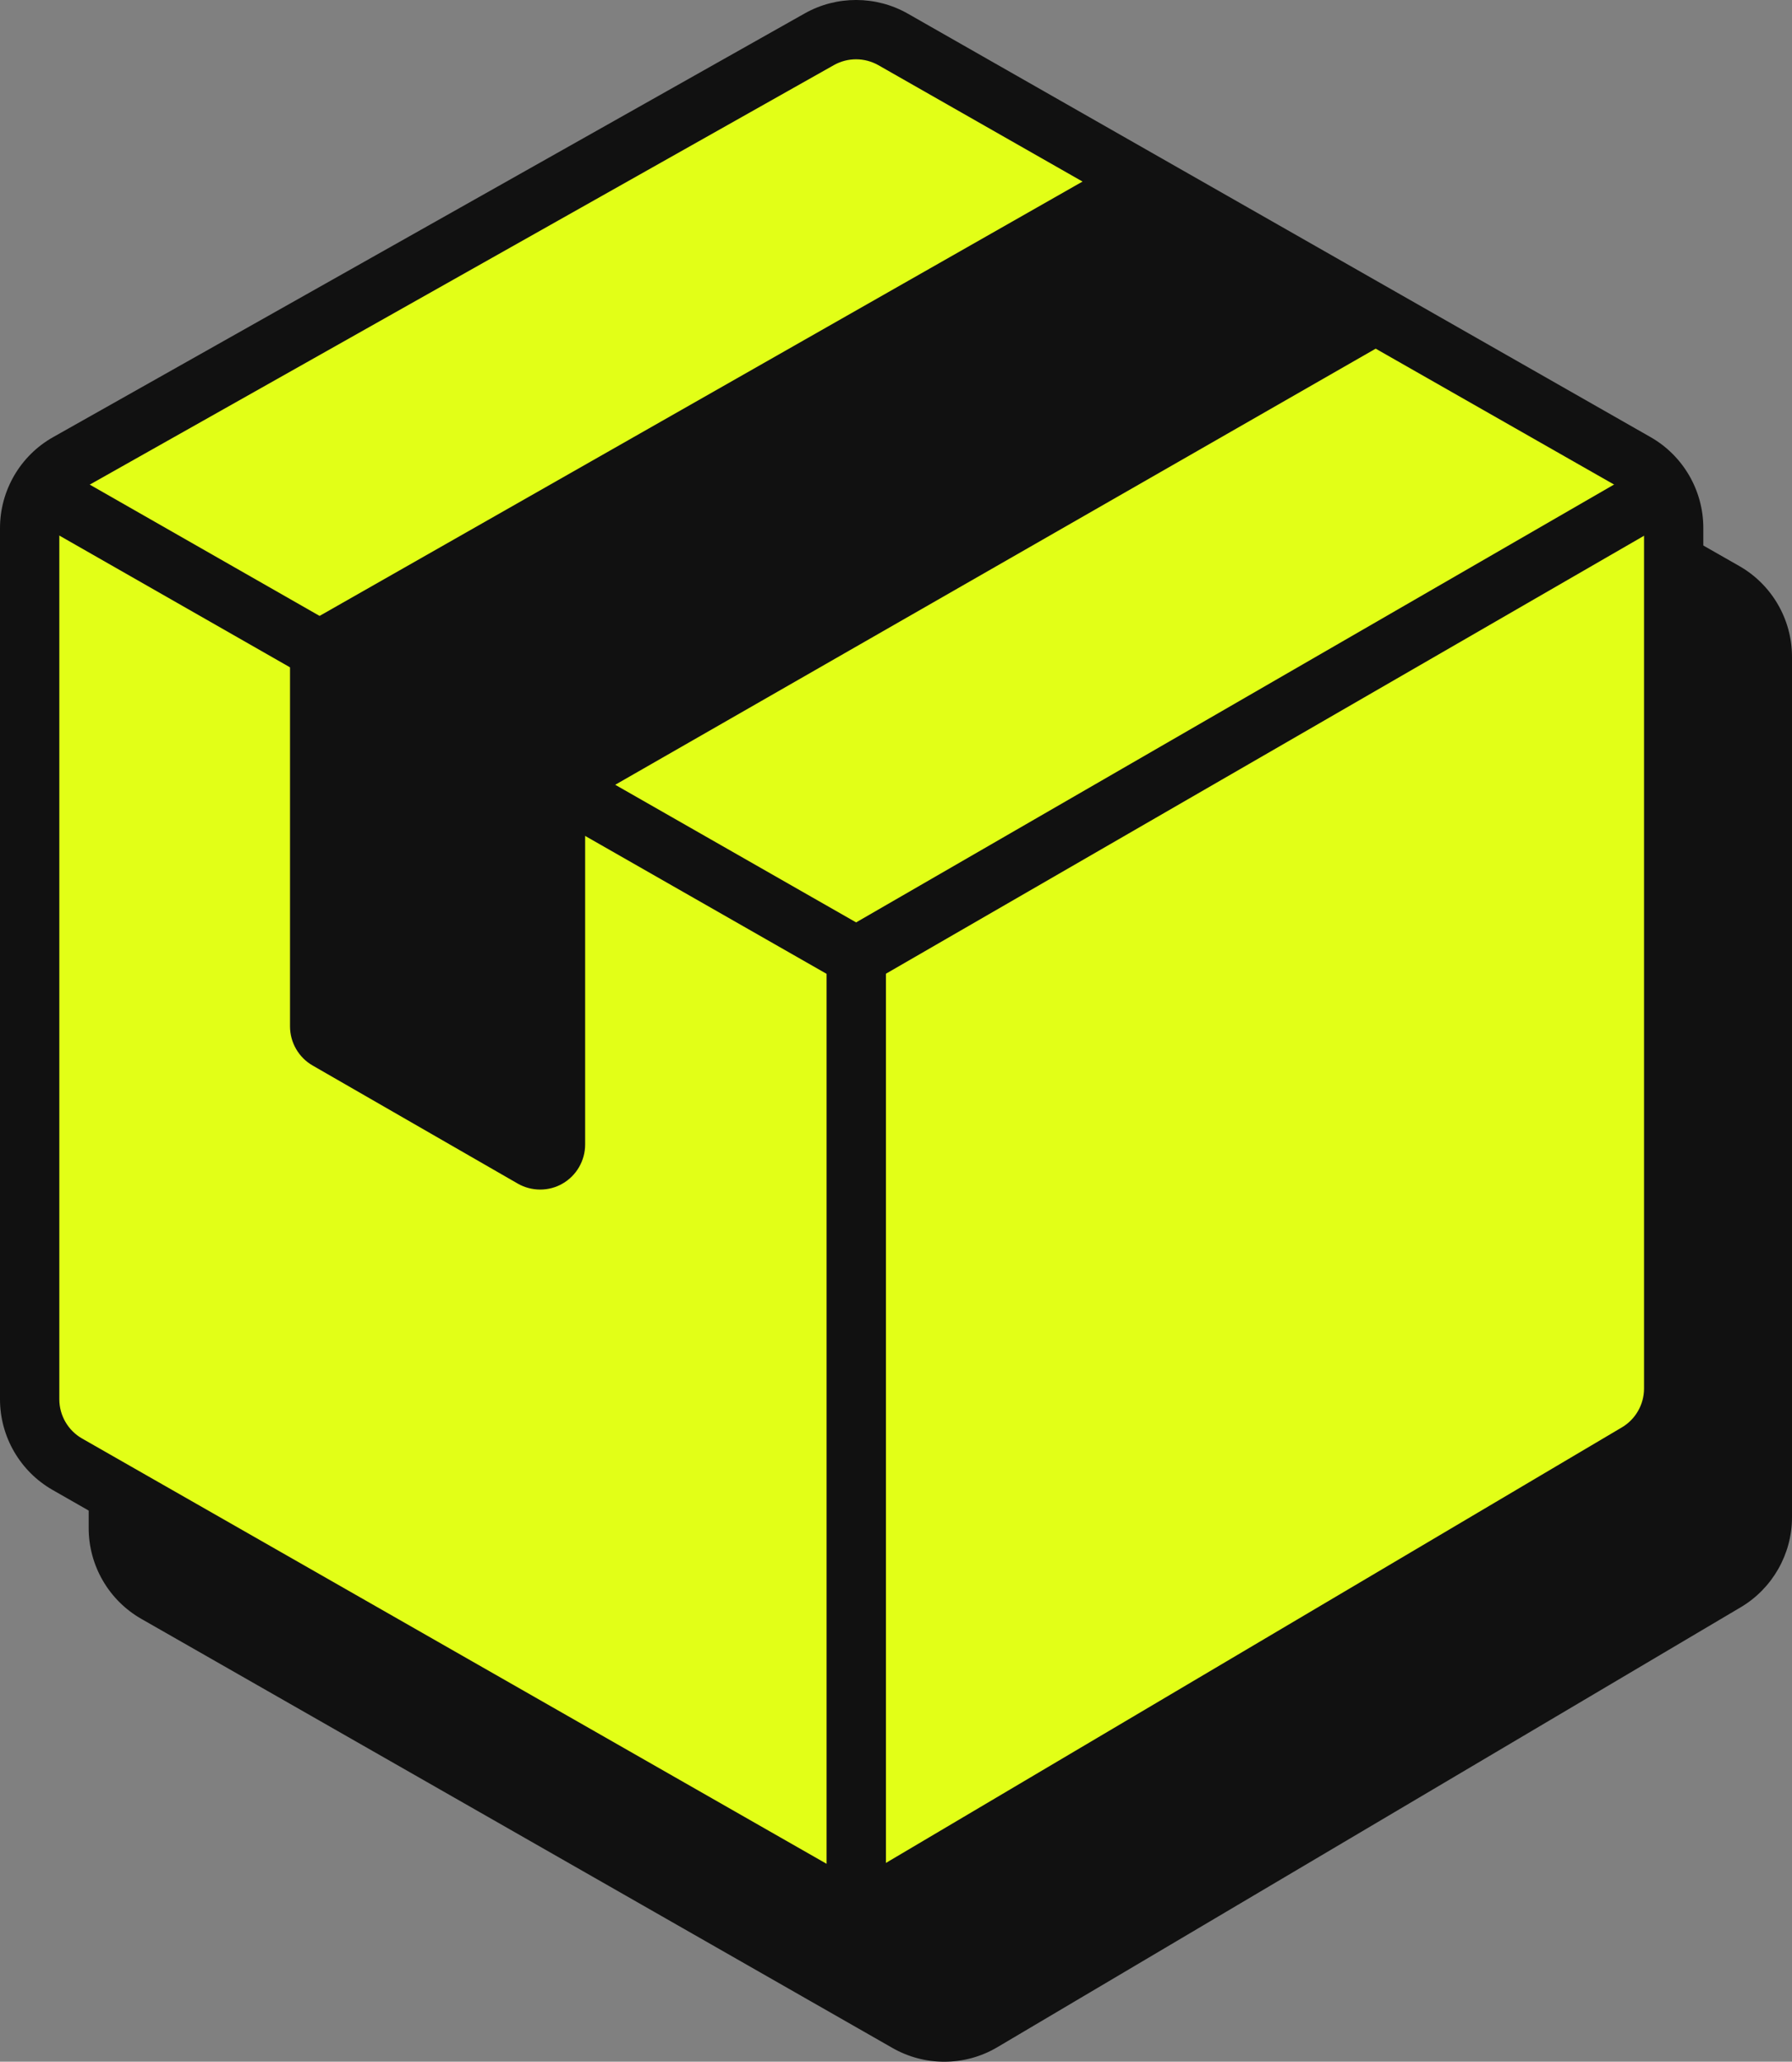
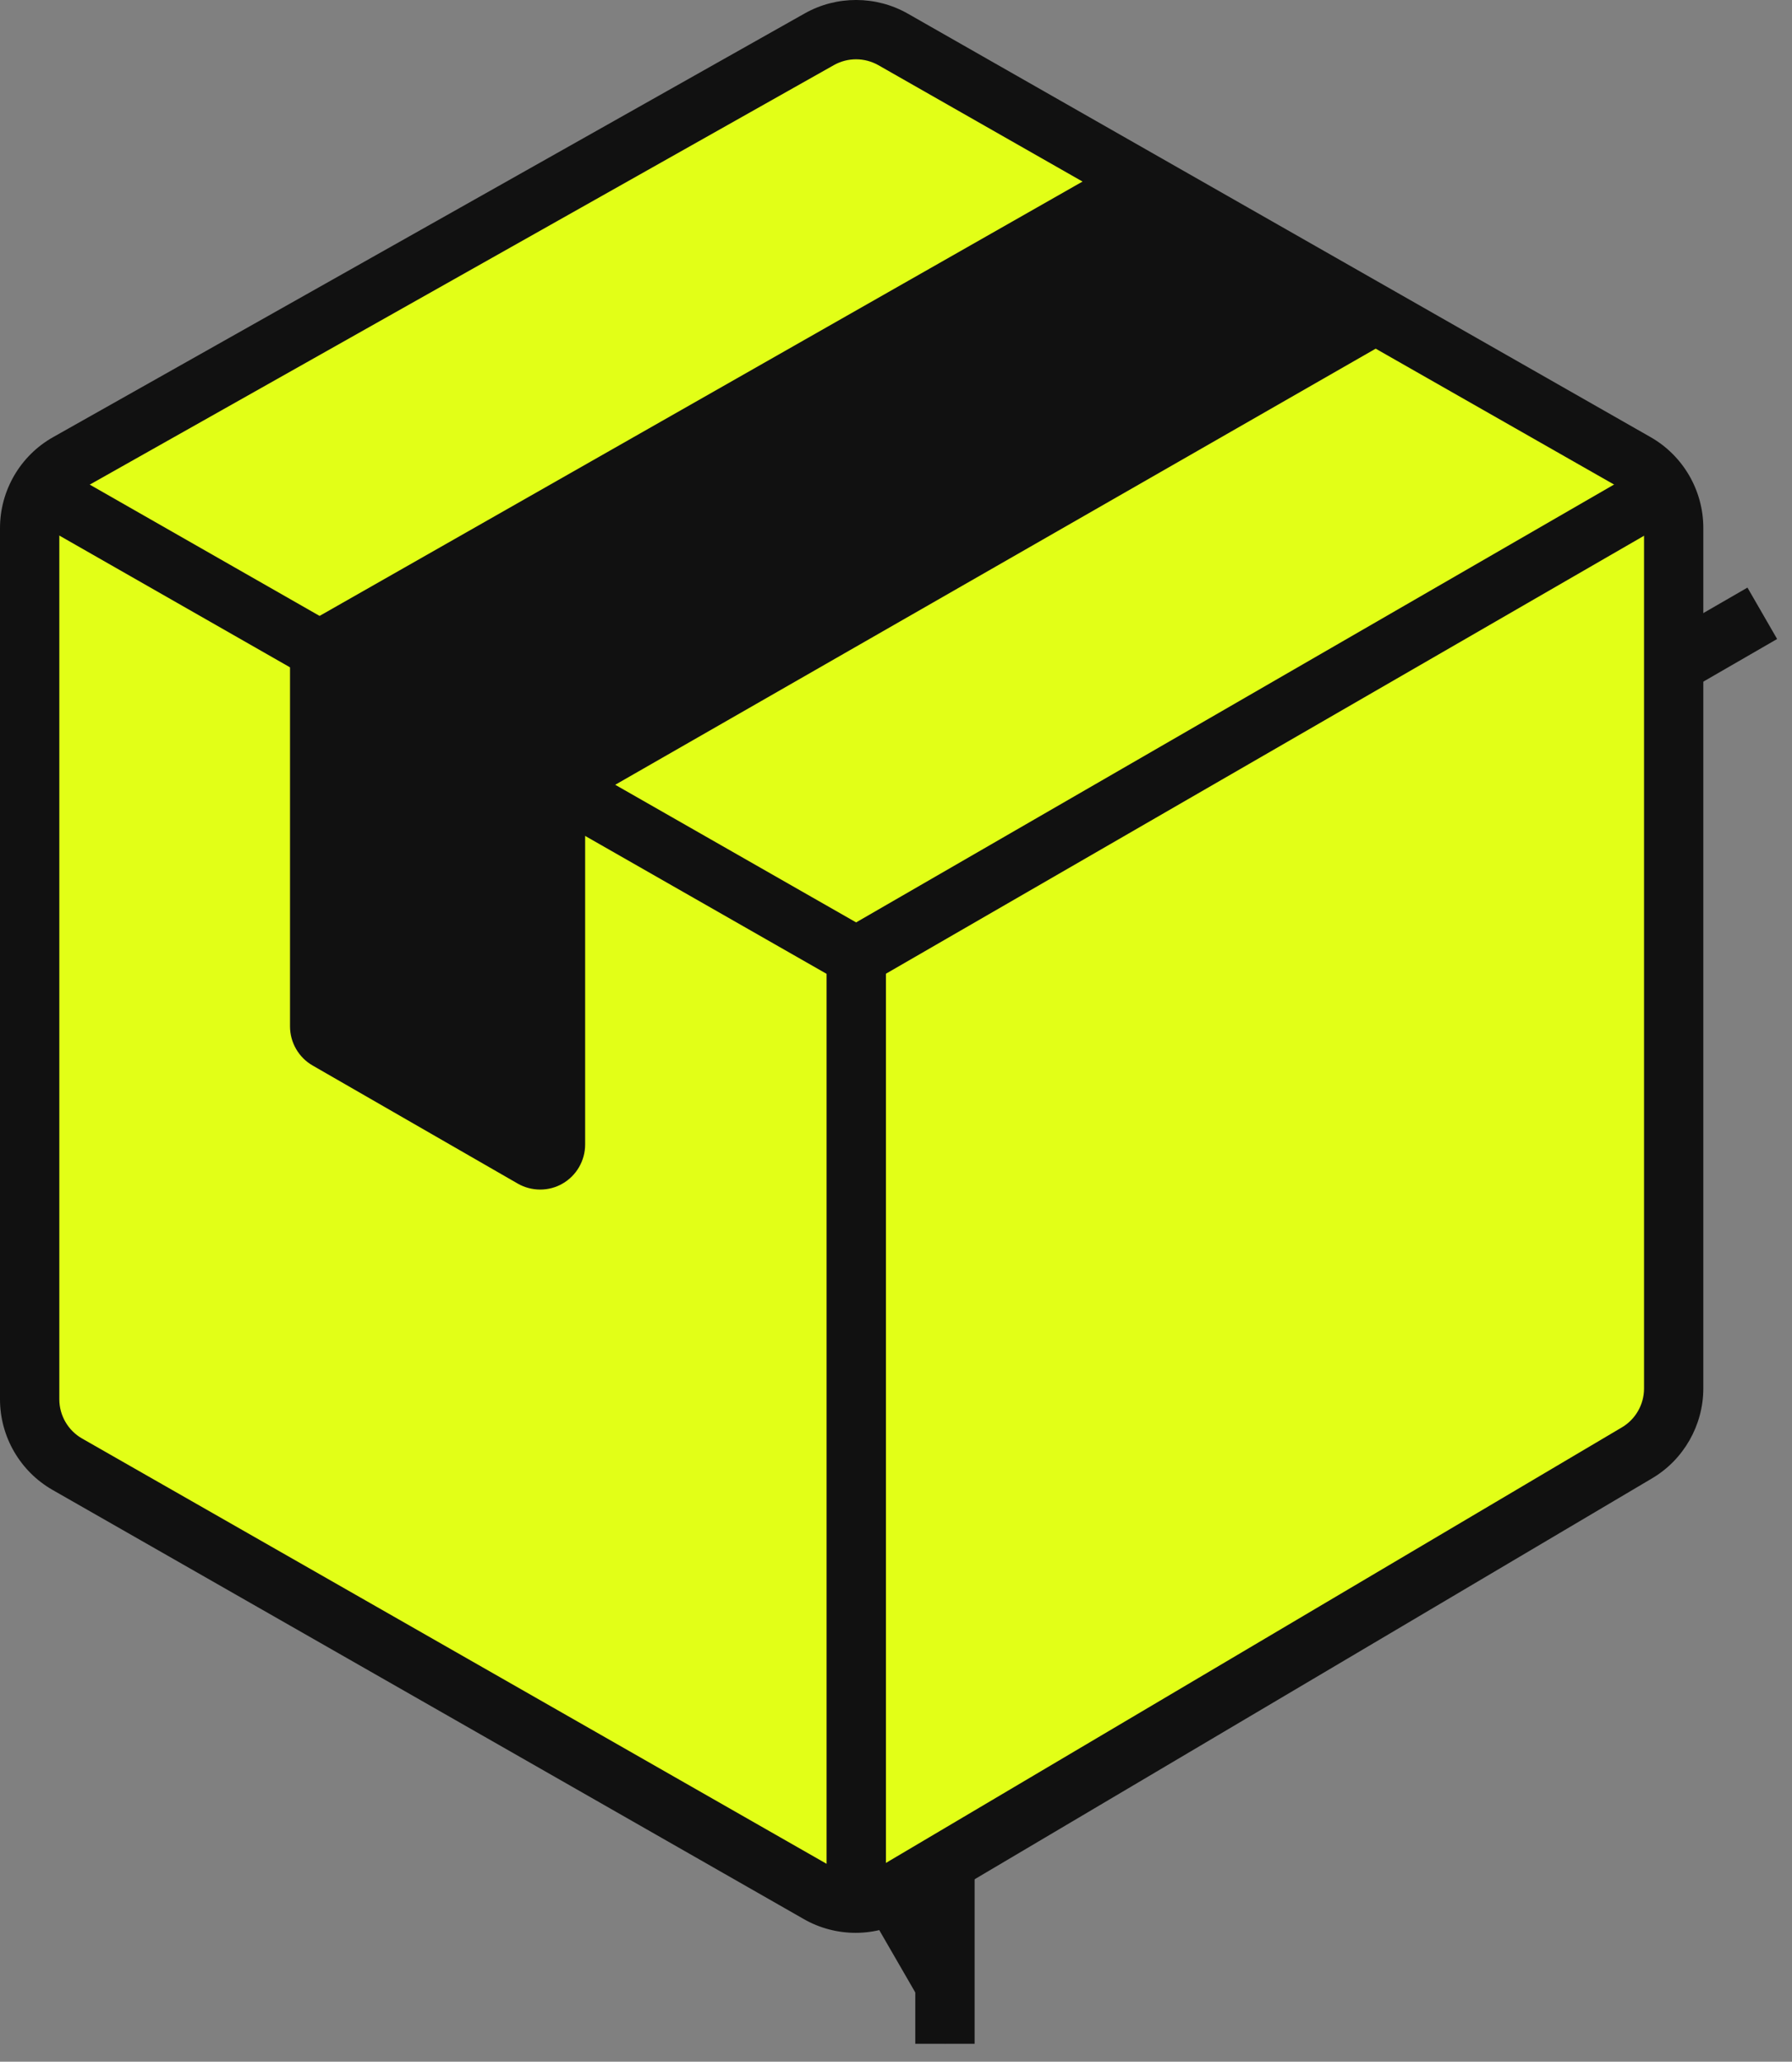
<svg xmlns="http://www.w3.org/2000/svg" id="Layer_1" x="0px" y="0px" viewBox="0 0 297.83 342.46" style="enable-background:new 0 0 297.83 342.46;" xml:space="preserve">
  <rect x="0" y="0" width="297.83" height="342.46" fill="#808080" stroke="none" />
  <style type="text/css">	.st0{fill:#111111;}	.st1{fill:#E2FF17;}</style>
  <g>
    <g>
-       <path class="st0" d="M150.92,27.93L25.99,98.32c-3.91,2.2-6.32,6.34-6.32,10.82v144.7c0,4.46,2.39,8.58,6.26,10.79l124.85,71.28    c3.88,2.21,8.64,2.18,12.48-0.1l123.54-73.07c3.78-2.24,6.1-6.3,6.1-10.69V109.1c0-4.46-2.39-8.58-6.27-10.79L163.17,27.96    C159.38,25.79,154.73,25.78,150.92,27.93z" />
-       <path class="st0" d="M156.94,342.46c-2.97,0-5.94-0.76-8.6-2.28L23.49,268.9c-5.4-3.08-8.75-8.85-8.75-15.07v-144.7    c0-6.25,3.38-12.05,8.83-15.11L148.5,23.63c5.28-2.98,11.84-2.96,17.11,0.04l123.46,70.35c5.4,3.08,8.76,8.85,8.76,15.07v142.95    c0,6.1-3.26,11.82-8.52,14.93l-123.54,73.07C163.06,341.65,160,342.46,156.94,342.46z M157.02,31.26c-1.27,0-2.54,0.32-3.68,0.96    L28.41,102.61c-2.35,1.33-3.81,3.83-3.81,6.53v144.7c0,2.68,1.45,5.18,3.78,6.51l124.85,71.28c2.33,1.33,5.22,1.31,7.53-0.06    l123.54-73.07c2.27-1.34,3.68-3.81,3.68-6.45V109.1c0-2.69-1.45-5.18-3.78-6.51L160.73,32.24    C159.58,31.59,158.3,31.26,157.02,31.26z" />
-     </g>
+       </g>
    <g>
      <polyline class="st0" points="19.67,101.88 157.05,180.31 157.05,339.48   " />
      <polygon class="st0" points="161.98,339.48 152.12,339.48 152.12,183.17 17.23,106.16 22.11,97.6 161.98,177.45   " />
    </g>
    <g>
      <line class="st0" x1="292.9" y1="101.88" x2="157.05" y2="180.31" />
      <rect x="146.55" y="136.16" transform="matrix(0.866 -0.5 0.5 0.866 -40.406 131.392)" class="st0" width="156.86" height="9.86" />
    </g>
    <g>
      <path class="st0" d="M204.62,51.58L69.15,128.65c-0.8,0.45-1.29,1.3-1.29,2.22v61.03c0,0.91,0.49,1.76,1.28,2.22l34.1,19.62    c1.7,0.98,3.83-0.25,3.83-2.22v-58.26c0-0.92,0.49-1.76,1.28-2.22l135.01-77.38" />
-       <path class="st0" d="M104.52,219c-1.29,0-2.58-0.33-3.73-0.99l-34.1-19.62c-2.31-1.33-3.75-3.82-3.75-6.49v-61.03    c0-2.68,1.45-5.18,3.78-6.51l135.47-77.08l4.88,8.57l-134.27,76.4v58.28l29.36,16.89v-54.16c0-2.68,1.44-5.16,3.76-6.49    l135.01-77.38l4.9,8.55L112,154.63v56.89c0,2.66-1.43,5.15-3.74,6.48C107.11,218.67,105.81,219,104.52,219z" />
+       <path class="st0" d="M104.52,219c-1.29,0-2.58-0.33-3.73-0.99l-34.1-19.62c-2.31-1.33-3.75-3.82-3.75-6.49v-61.03    c0-2.68,1.45-5.18,3.78-6.51l135.47-77.08l4.88,8.57l-134.27,76.4v58.28l29.36,16.89v-54.16c0-2.68,1.44-5.16,3.76-6.49    l135.01-77.38l4.9,8.55L112,154.63v56.89c0,2.66-1.43,5.15-3.74,6.48C107.11,218.67,105.81,219,104.52,219" />
    </g>
  </g>
  <g>
    <path class="st1" d="M136.18,6.52L11.25,76.9c-3.91,2.2-6.32,6.34-6.32,10.82v144.7c0,4.46,2.39,8.58,6.26,10.79l124.85,71.28   c3.88,2.21,8.64,2.18,12.48-0.1l123.54-73.07c3.78-2.24,6.1-6.3,6.1-10.69V87.68c0-4.46-2.39-8.58-6.27-10.79L148.43,6.55   C144.63,4.38,139.98,4.37,136.18,6.52z" />
    <path class="st0" d="M142.2,321.05c-2.97,0-5.94-0.76-8.6-2.28L8.75,247.49C3.35,244.41,0,238.64,0,232.43V87.72   c0-6.25,3.38-12.05,8.83-15.11L133.76,2.22c5.28-2.98,11.84-2.96,17.11,0.04l123.46,70.35c5.4,3.08,8.76,8.85,8.76,15.07v142.95   c0,6.1-3.26,11.83-8.52,14.93l-123.54,73.07C148.32,320.24,145.26,321.05,142.2,321.05z M142.28,9.85c-1.27,0-2.54,0.32-3.68,0.96   L13.67,81.2c-2.35,1.33-3.81,3.83-3.81,6.53v144.7c0,2.68,1.45,5.18,3.78,6.51l124.85,71.28c2.33,1.33,5.22,1.31,7.53-0.06   l123.54-73.07c2.27-1.34,3.68-3.81,3.68-6.45V87.68c0-2.69-1.45-5.18-3.78-6.51L145.99,10.83C144.84,10.18,143.56,9.85,142.28,9.85   z" />
  </g>
  <polygon class="st0" points="147.24,318.07 137.38,318.07 137.38,161.76 2.49,84.75 7.37,76.19 147.24,156.04 " />
  <rect x="131.8" y="114.75" transform="matrix(0.866 -0.5 0.5 0.866 -31.675 121.153)" class="st0" width="156.86" height="9.86" />
  <g>
    <path class="st0" d="M189.88,30.16L54.41,107.24c-0.8,0.45-1.29,1.3-1.29,2.22v61.03c0,0.91,0.49,1.76,1.28,2.22l34.1,19.62   c1.7,0.98,3.83-0.25,3.83-2.22v-58.26c0-0.92,0.49-1.76,1.28-2.22l135.01-77.38" />
    <path class="st0" d="M89.78,197.59c-1.29,0-2.58-0.33-3.73-0.99l-34.1-19.62c-2.31-1.33-3.75-3.82-3.75-6.49v-61.03   c0-2.69,1.45-5.18,3.78-6.51l135.47-77.08l4.88,8.57l-134.27,76.4v58.28L87.4,186v-54.16c0-2.68,1.44-5.16,3.76-6.49l135.01-77.38   l4.9,8.55l-133.82,76.7v56.89c0,2.66-1.43,5.15-3.74,6.48C92.37,197.26,91.07,197.59,89.78,197.59z" />
  </g>
</svg>